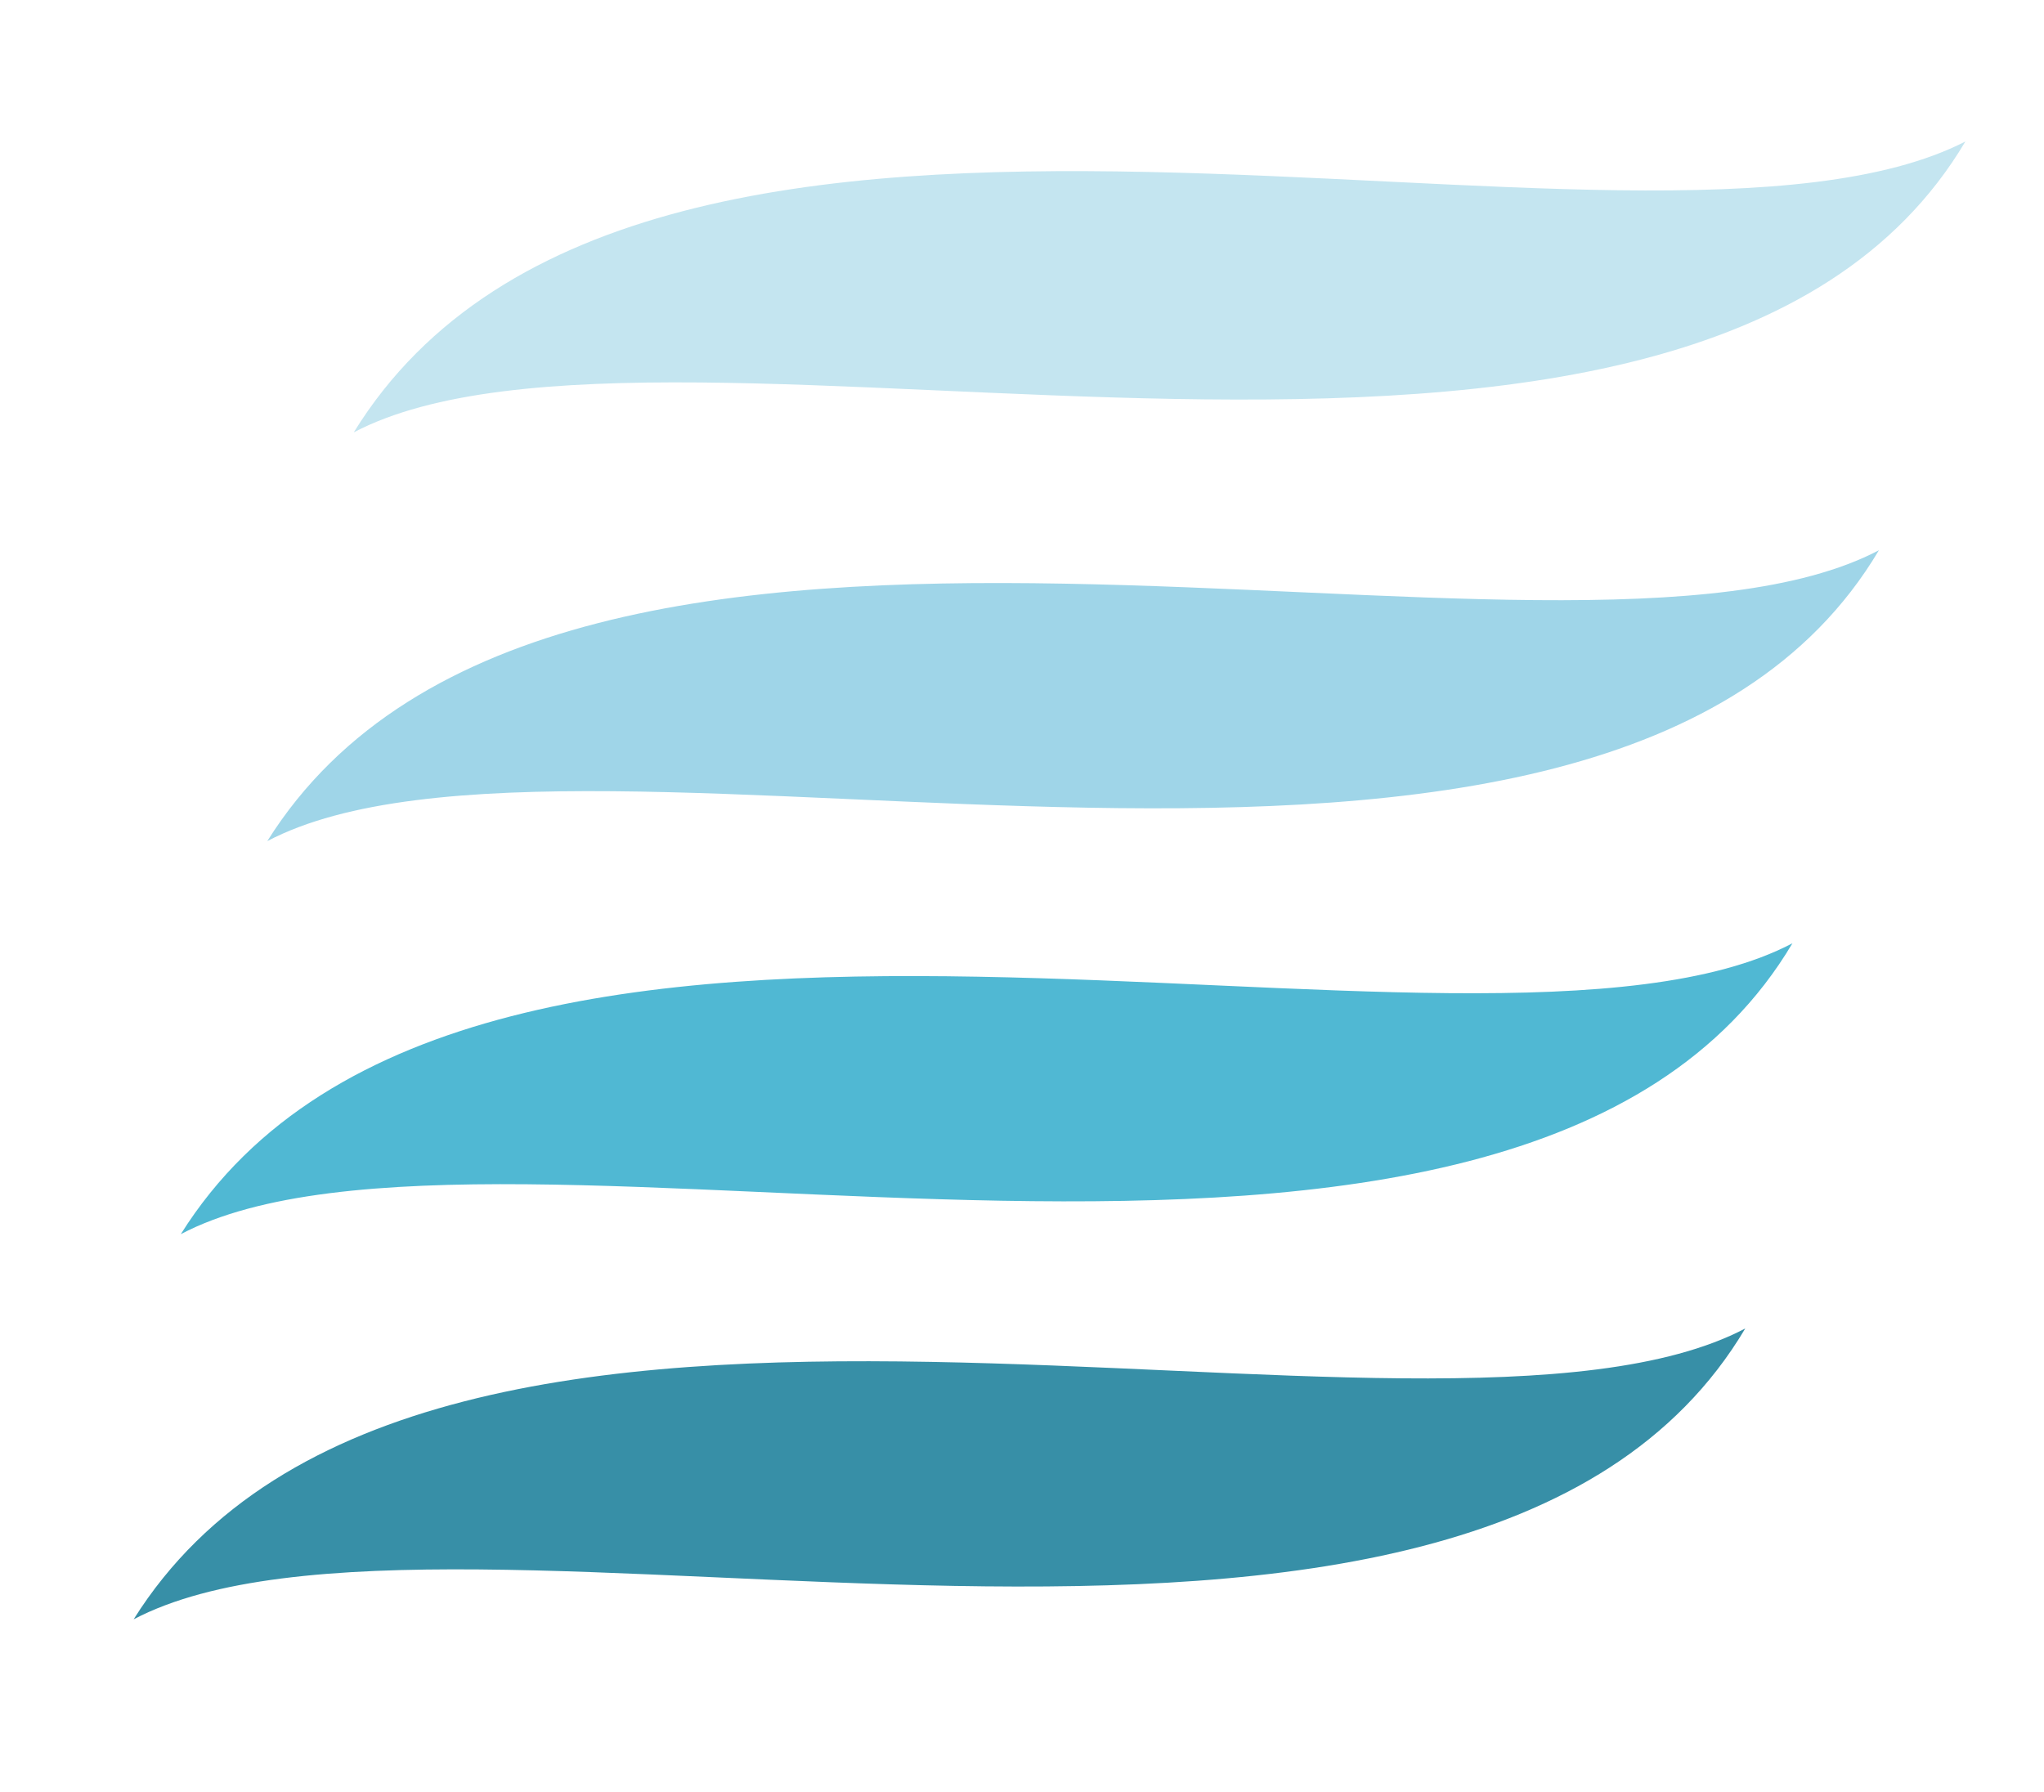
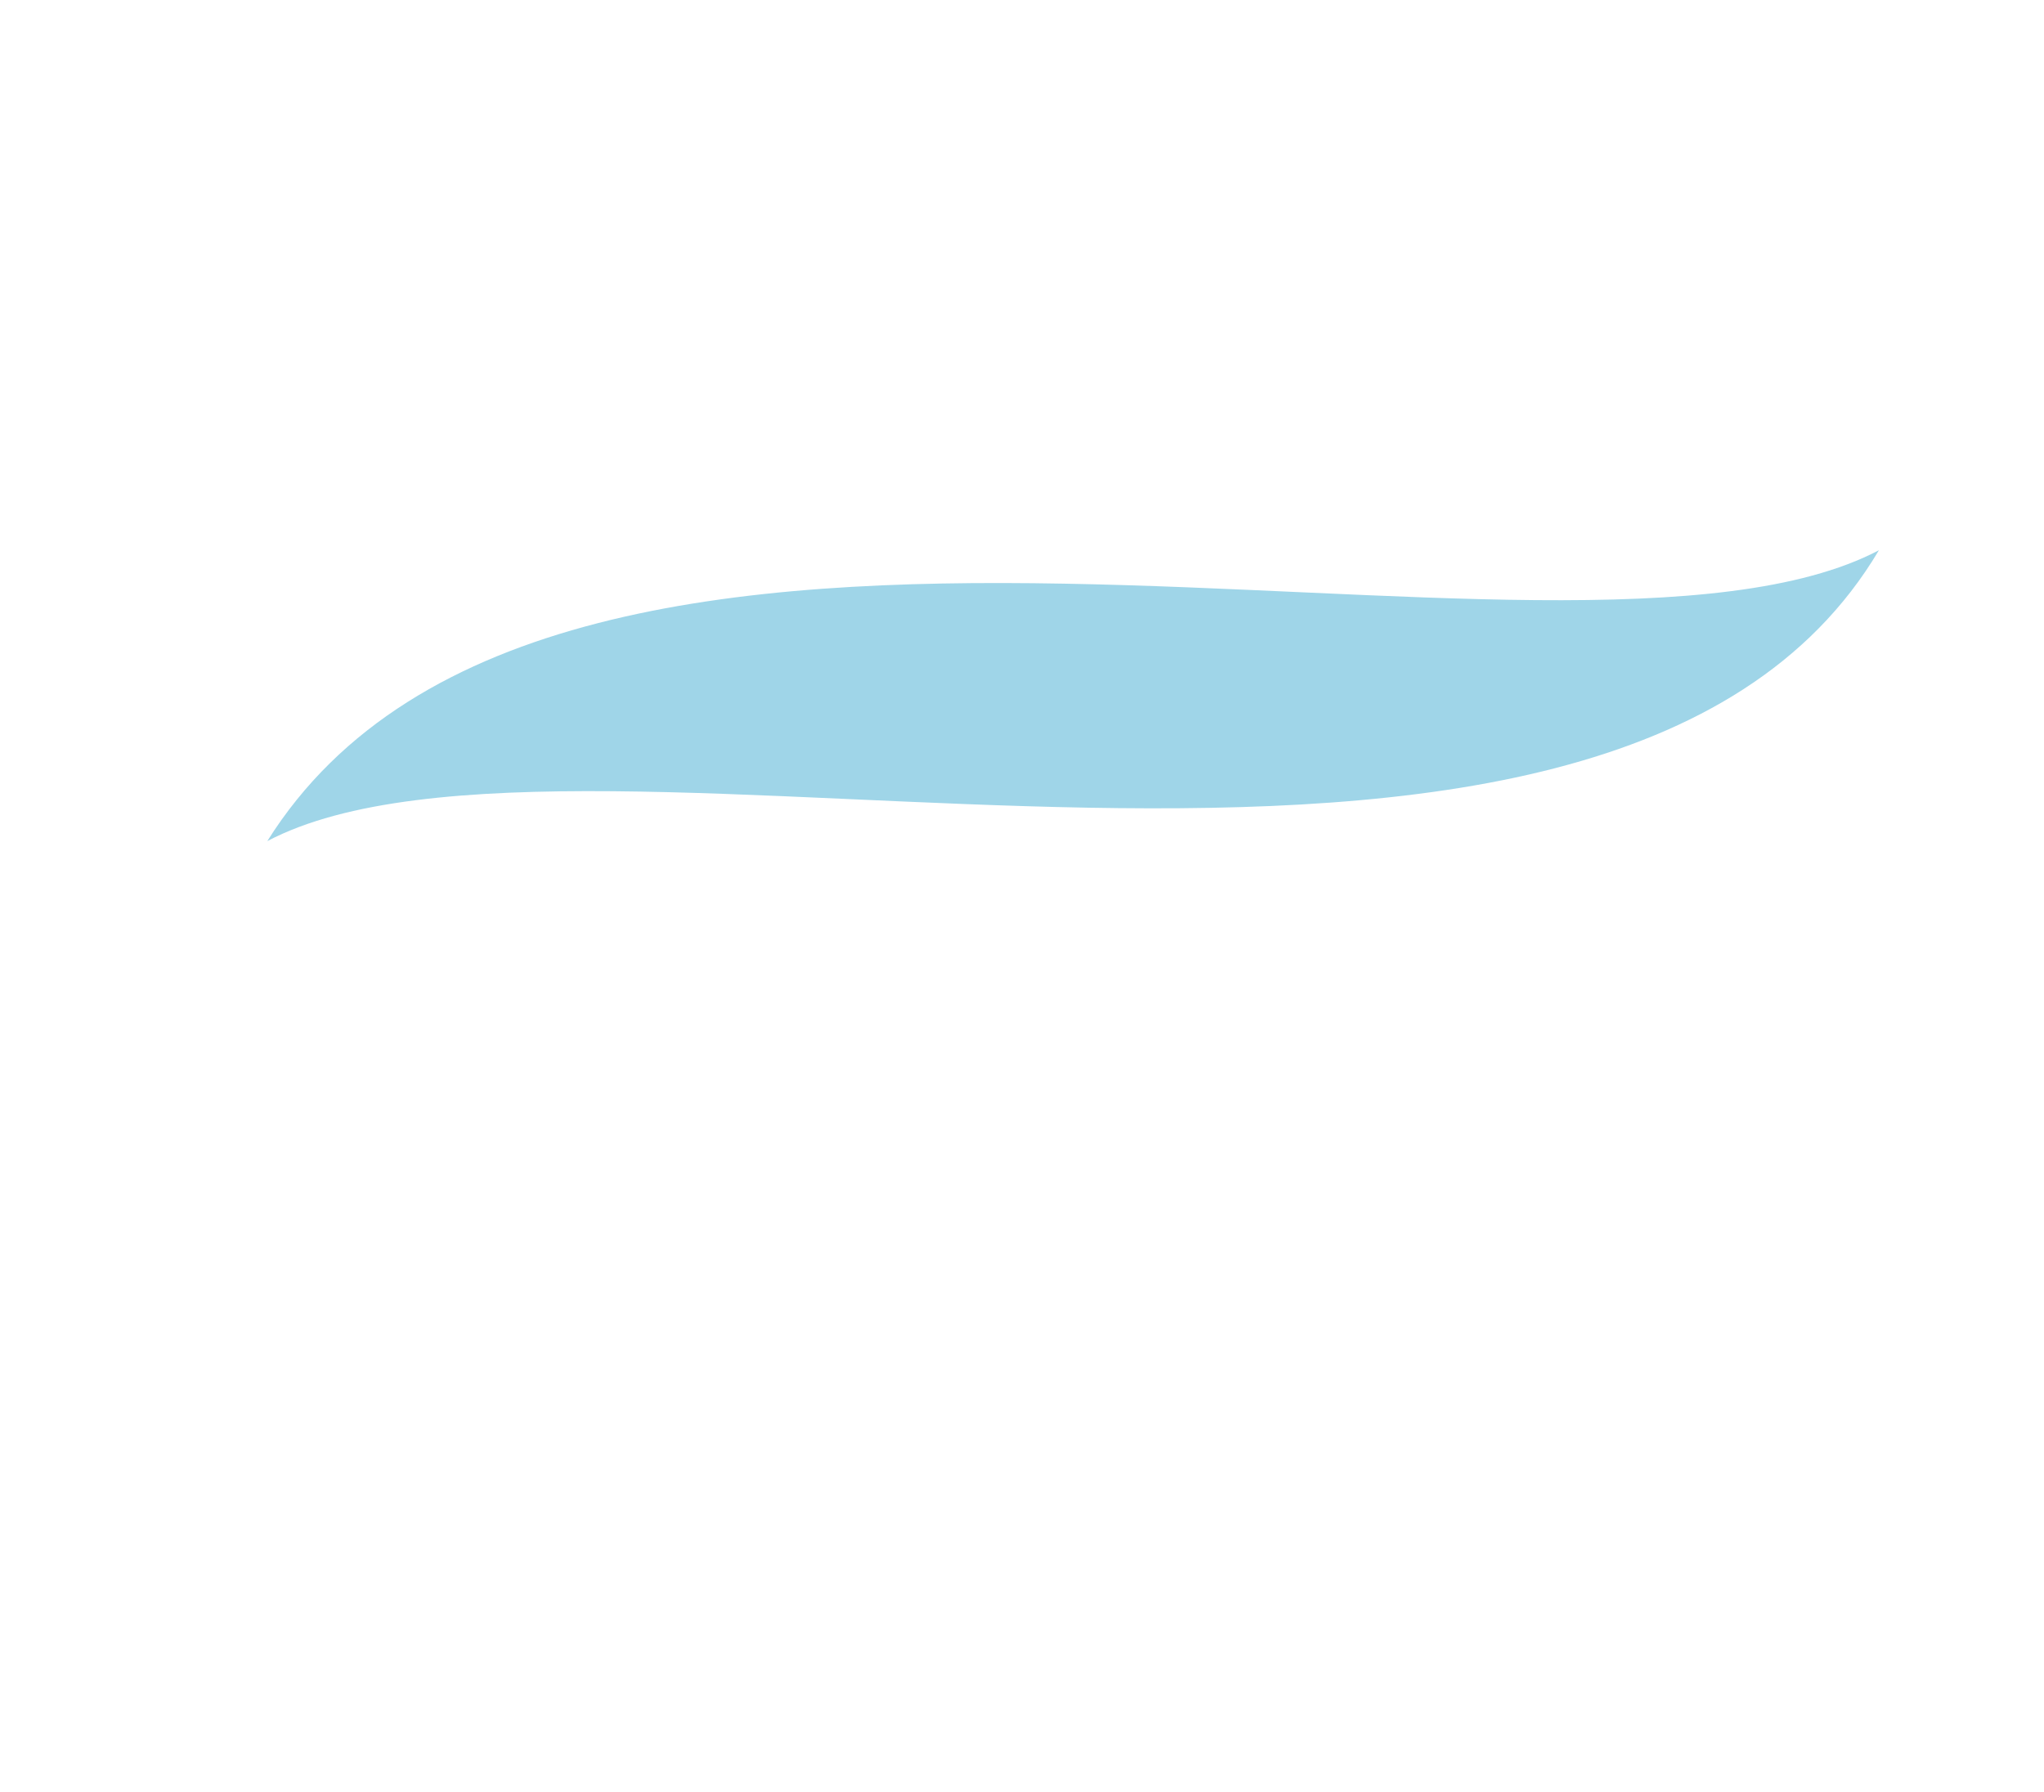
<svg xmlns="http://www.w3.org/2000/svg" data-bbox="1.7 1.8 23.3 18.8" viewBox="0 0 26 22.8" data-type="color">
  <g>
    <path d="M23.9 7c-4 2.1-16.8-2.2-20.5 3.7 4-2.1 17 2.2 20.5-3.7Z" fill="#9fd5e8" data-color="1" />
-     <path d="M22.2 16.9c-4 2.1-16.8-2.2-20.5 3.7 4-2.1 17 2.2 20.5-3.7Z" fill="#378fa7" data-color="2" />
-     <path d="M25 1.8C20.9 3.9 8.2-.5 4.5 5.5c4-2.1 17 2.2 20.5-3.7Z" fill="#c4e5f0" data-color="3" />
-     <path d="M22.8 12c-4 2.1-16.8-2.2-20.5 3.7 4-2.1 17 2.2 20.5-3.7Z" fill="#50b8d3" data-color="4" />
+     <path d="M22.2 16.9Z" fill="#378fa7" data-color="2" />
  </g>
</svg>